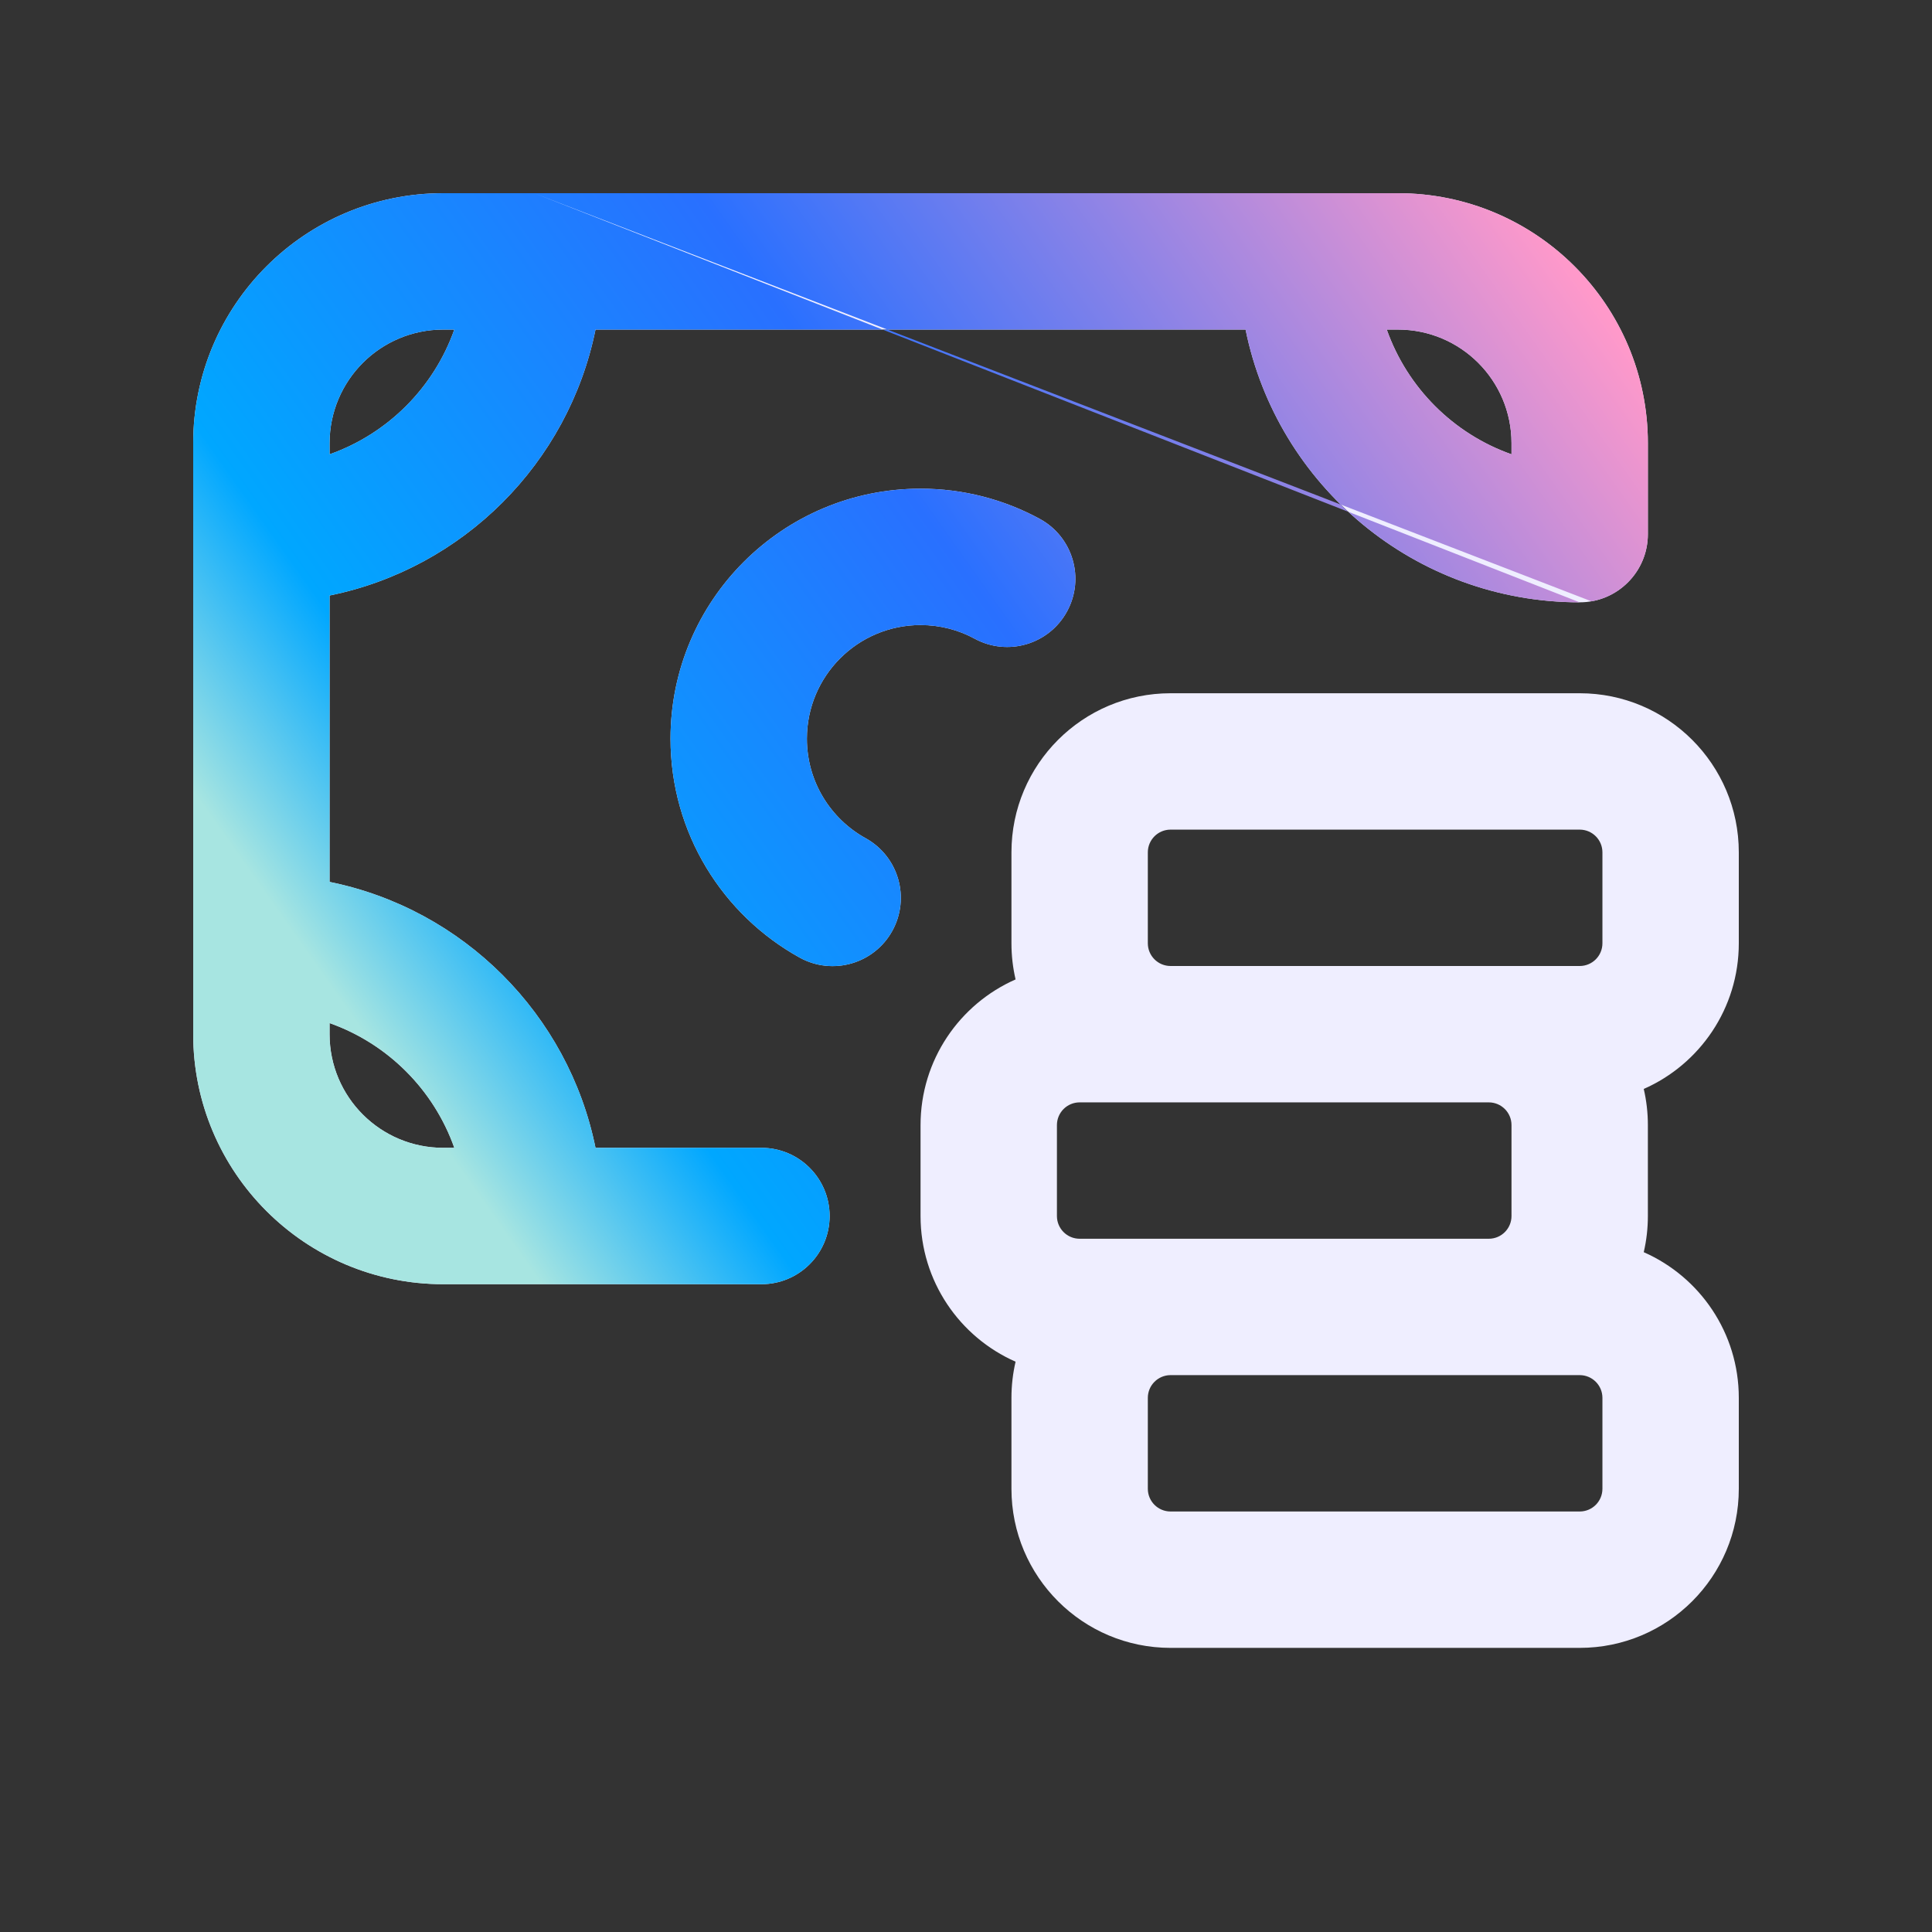
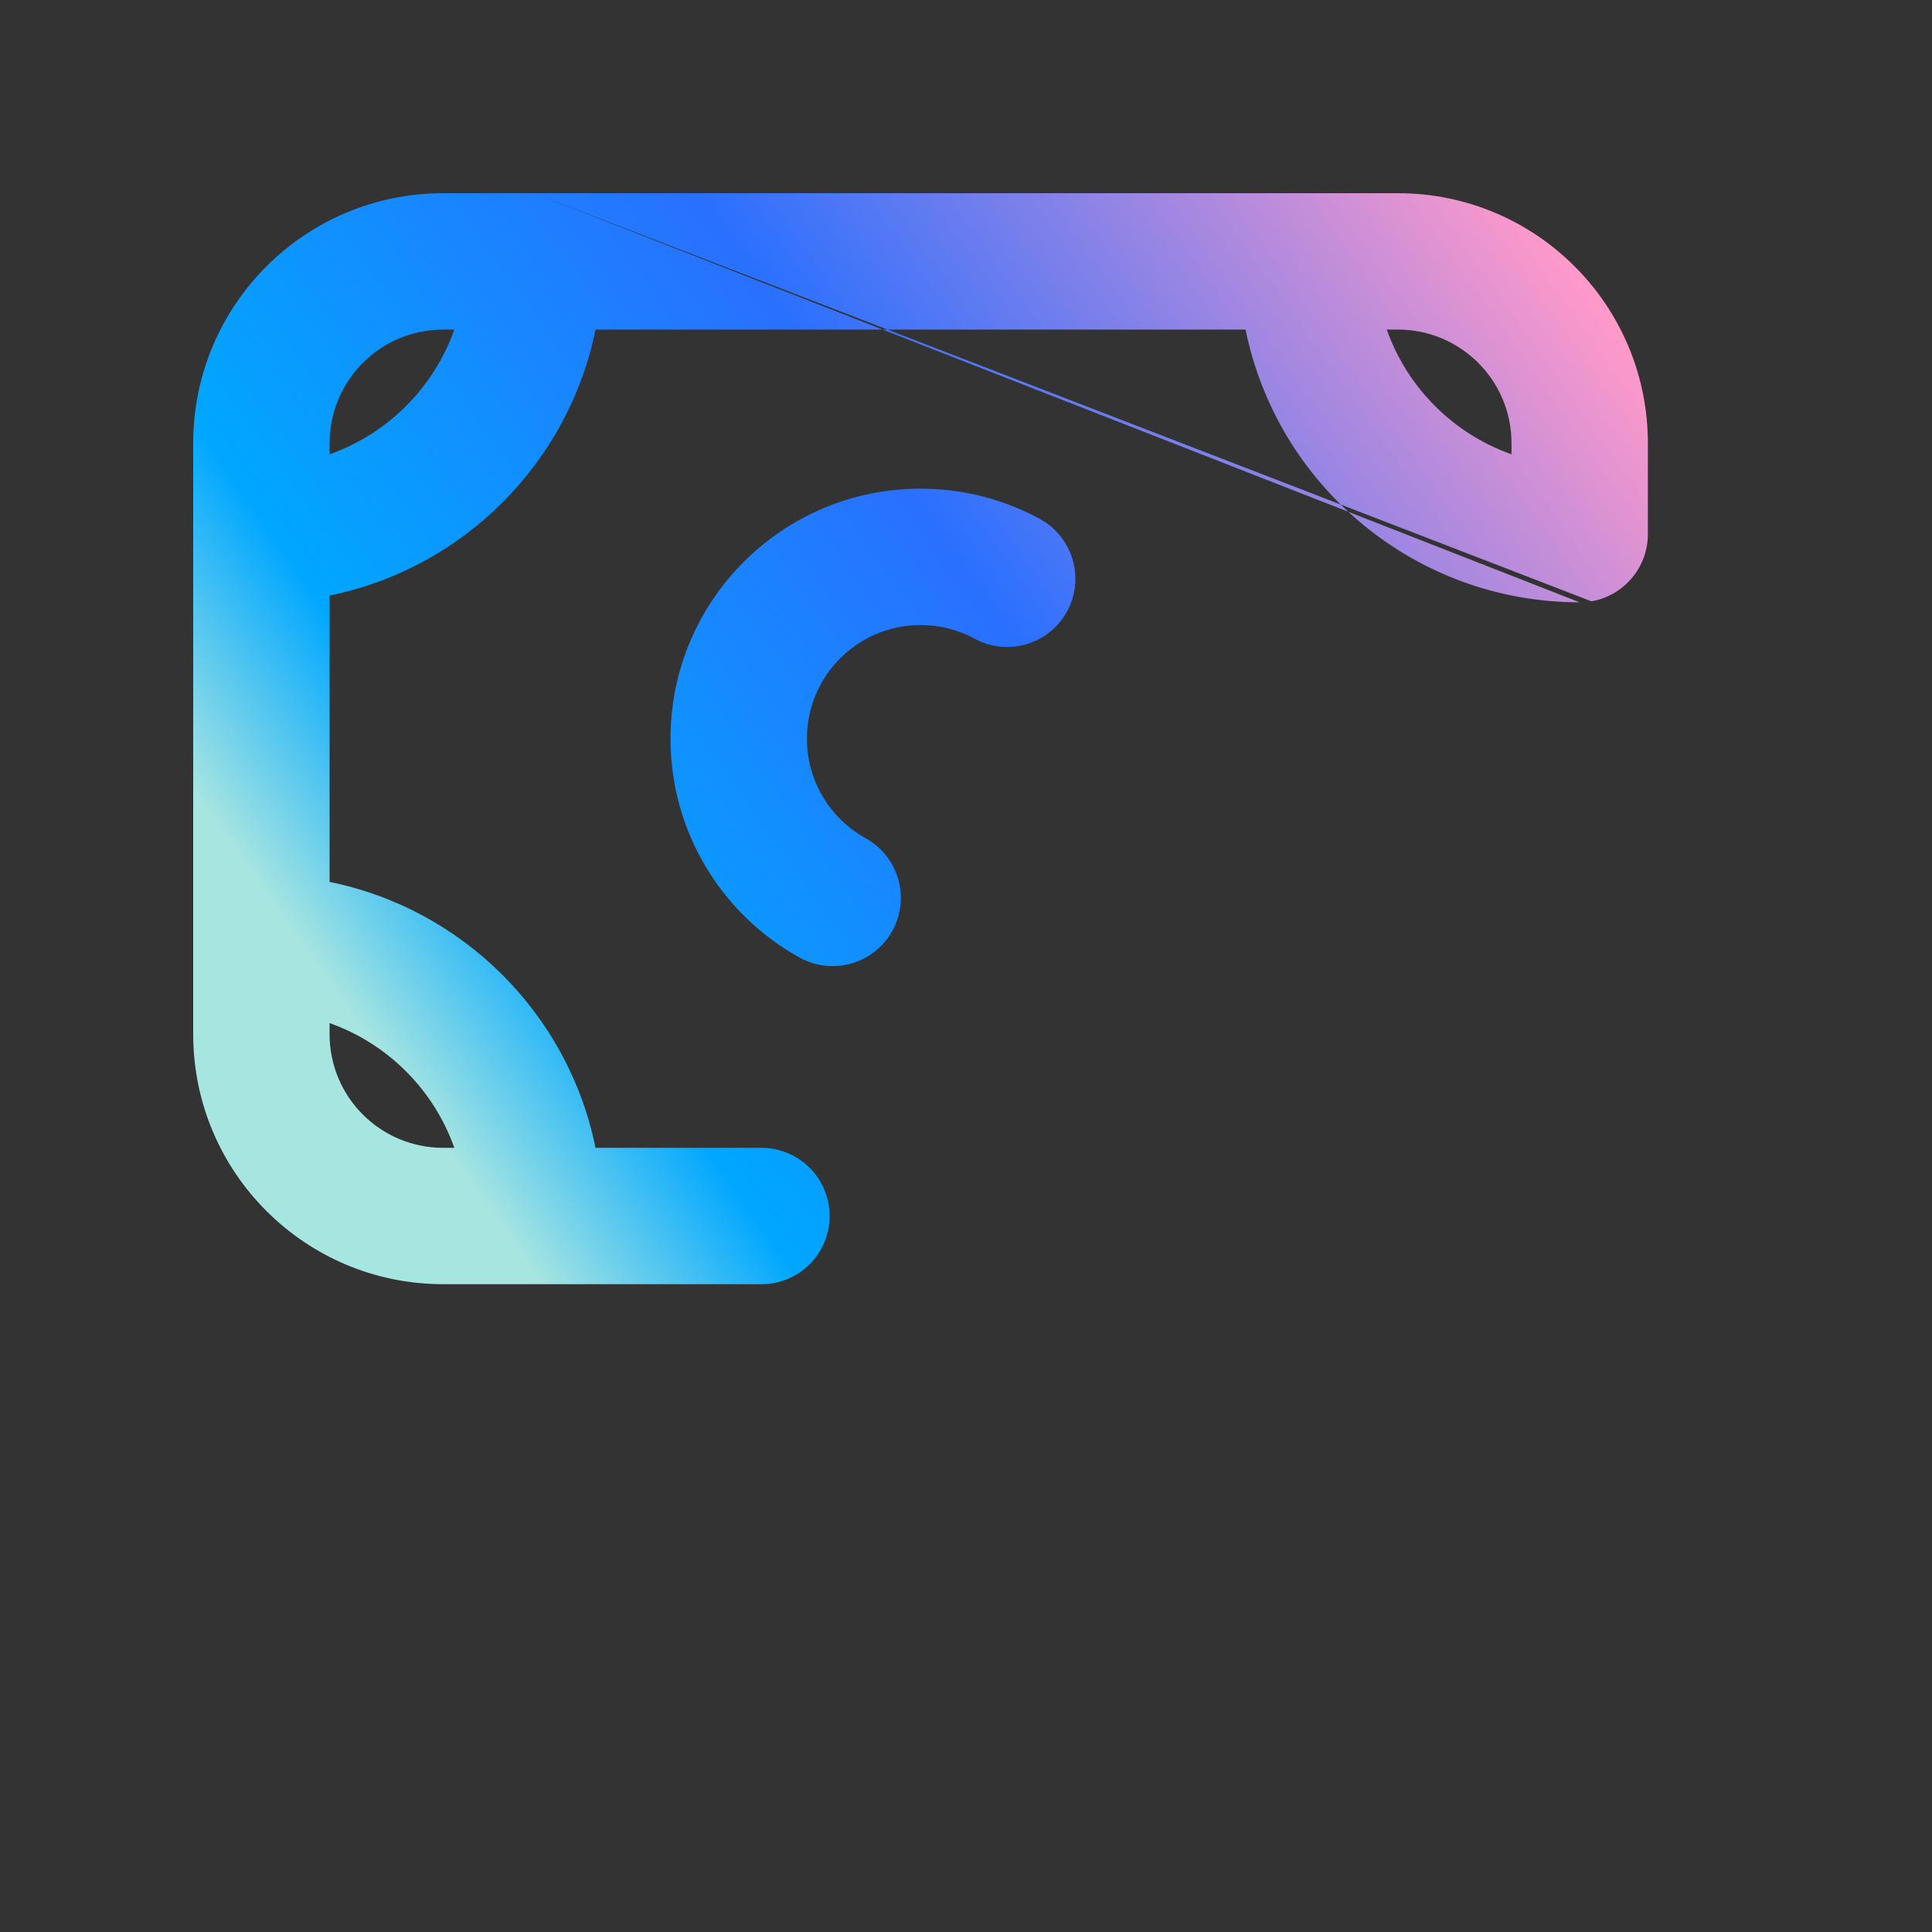
<svg xmlns="http://www.w3.org/2000/svg" width="80" height="80" viewBox="0 0 80 80" fill="none">
  <rect x="0" y="0" width="80" height="80" fill="#333333" stroke="none" />
-   <path fill-rule="evenodd" clip-rule="evenodd" d="M18.353 8H22.118H54.118H57.882C63.602 8 68.235 12.633 68.235 18.353V22.118C68.235 23.677 66.971 24.941 65.412 24.941C58.581 24.941 52.884 20.091 51.577 13.647H24.659C23.536 19.179 19.179 23.536 13.647 24.659V36.518C19.179 37.64 23.536 41.997 24.659 47.529H31.529C33.089 47.529 34.353 48.794 34.353 50.353C34.353 51.912 33.089 53.176 31.529 53.176H22.118H18.353C12.633 53.176 8 48.543 8 42.824V39.059V22.118V18.353C8 12.633 12.633 8 18.353 8ZM62.588 18.812C60.181 17.962 58.274 16.054 57.423 13.647H57.882C60.483 13.647 62.588 15.752 62.588 18.353V18.812ZM18.812 13.647C17.962 16.054 16.054 17.962 13.647 18.812V18.353C13.647 15.752 15.752 13.647 18.353 13.647H18.812ZM13.647 42.824V42.364C16.054 43.215 17.962 45.122 18.812 47.529H18.353C15.752 47.529 13.647 45.424 13.647 42.824ZM33.412 30.588C33.412 27.988 35.517 25.882 38.118 25.882C38.937 25.882 39.697 26.088 40.356 26.446C41.725 27.192 43.44 26.685 44.185 25.316C44.931 23.946 44.425 22.231 43.055 21.486C41.583 20.685 39.896 20.235 38.118 20.235C32.398 20.235 27.765 24.869 27.765 30.588C27.765 34.495 29.929 37.89 33.11 39.651C34.474 40.406 36.192 39.912 36.947 38.548C37.703 37.183 37.209 35.465 35.845 34.71C34.387 33.903 33.412 32.358 33.412 30.588ZM43.765 46.588C43.765 46.068 44.186 45.647 44.706 45.647H48.471H61.647C62.167 45.647 62.588 46.068 62.588 46.588V50.353C62.588 50.873 62.167 51.294 61.647 51.294H48.471H44.706C44.186 51.294 43.765 50.873 43.765 50.353V46.588ZM42.053 56.385C39.736 55.365 38.118 53.048 38.118 50.353V46.588C38.118 43.893 39.736 41.576 42.053 40.556C41.941 40.075 41.882 39.574 41.882 39.059V35.294C41.882 31.655 44.832 28.706 48.471 28.706H65.412C69.05 28.706 72 31.655 72 35.294V39.059C72 41.754 70.382 44.071 68.064 45.091C68.176 45.572 68.235 46.073 68.235 46.588V50.353C68.235 50.868 68.176 51.369 68.064 51.85C70.382 52.87 72 55.188 72 57.882V61.647C72 65.286 69.05 68.235 65.412 68.235H48.471C44.832 68.235 41.882 65.286 41.882 61.647V57.882C41.882 57.367 41.941 56.866 42.053 56.385ZM48.468 56.941C47.949 56.943 47.529 57.364 47.529 57.882V61.647C47.529 62.167 47.951 62.588 48.471 62.588H65.412C65.932 62.588 66.353 62.167 66.353 61.647V57.882C66.353 57.363 65.932 56.941 65.412 56.941H61.654C61.652 56.941 61.649 56.941 61.647 56.941L48.471 56.941C48.47 56.941 48.469 56.941 48.468 56.941ZM48.471 34.353C47.951 34.353 47.529 34.774 47.529 35.294V39.059C47.529 39.579 47.951 40 48.471 40H61.647H65.412C65.932 40 66.353 39.579 66.353 39.059V35.294C66.353 34.774 65.932 34.353 65.412 34.353H48.471Z" fill="#EFEEFF" />
  <path fill-rule="evenodd" clip-rule="evenodd" d="M22.118 8H18.353C12.633 8 8 12.633 8 18.353V22.118V39.059V42.824C8 48.543 12.633 53.176 18.353 53.176H22.099C22.105 53.176 22.112 53.176 22.118 53.176C22.124 53.176 22.13 53.176 22.136 53.176H31.529C33.089 53.176 34.353 51.912 34.353 50.353C34.353 48.794 33.089 47.529 31.529 47.529H24.659C23.536 41.997 19.179 37.64 13.647 36.518V24.659C19.179 23.536 23.536 19.179 24.659 13.647H51.576C52.884 20.091 58.581 24.941 65.412 24.941C65.412 24.941 65.412 24.941 65.412 24.941C65.424 24.941 65.436 24.941 65.448 24.941C65.436 24.941 65.424 24.941 65.412 24.941M65.898 24.899C67.226 24.669 68.235 23.511 68.235 22.118V18.353C68.235 12.633 63.602 8 57.882 8H54.117H22.118M57.423 13.647C58.273 16.054 60.181 17.962 62.588 18.812V18.353C62.588 15.752 60.483 13.647 57.882 13.647H57.423ZM13.647 18.812C16.054 17.962 17.962 16.054 18.812 13.647H18.353C15.752 13.647 13.647 15.752 13.647 18.353V18.812ZM13.647 42.364V42.824C13.647 45.424 15.752 47.529 18.353 47.529H18.812C17.962 45.122 16.054 43.215 13.647 42.364ZM38.118 25.882C35.517 25.882 33.412 27.988 33.412 30.588C33.412 32.358 34.387 33.903 35.845 34.71C37.209 35.465 37.703 37.184 36.947 38.548C36.192 39.912 34.474 40.406 33.11 39.651C29.929 37.89 27.765 34.495 27.765 30.588C27.765 24.869 32.398 20.235 38.118 20.235C39.896 20.235 41.582 20.685 43.055 21.486C44.425 22.231 44.931 23.946 44.185 25.316C43.44 26.686 41.725 27.192 40.356 26.446C39.697 26.088 38.937 25.882 38.118 25.882Z" fill="url(#paint0_linear_622_4411)" />
  <defs>
    <linearGradient id="paint0_linear_622_4411" x1="64.046" y1="9.612" x2="15.748" y2="43.762" gradientUnits="userSpaceOnUse">
      <stop stop-color="#FF99CA" />
      <stop offset="0.47" stop-color="#2970FF" />
      <stop offset="0.85" stop-color="#00A7FF" />
      <stop offset="1" stop-color="#A7E5E1" />
    </linearGradient>
  </defs>
</svg>